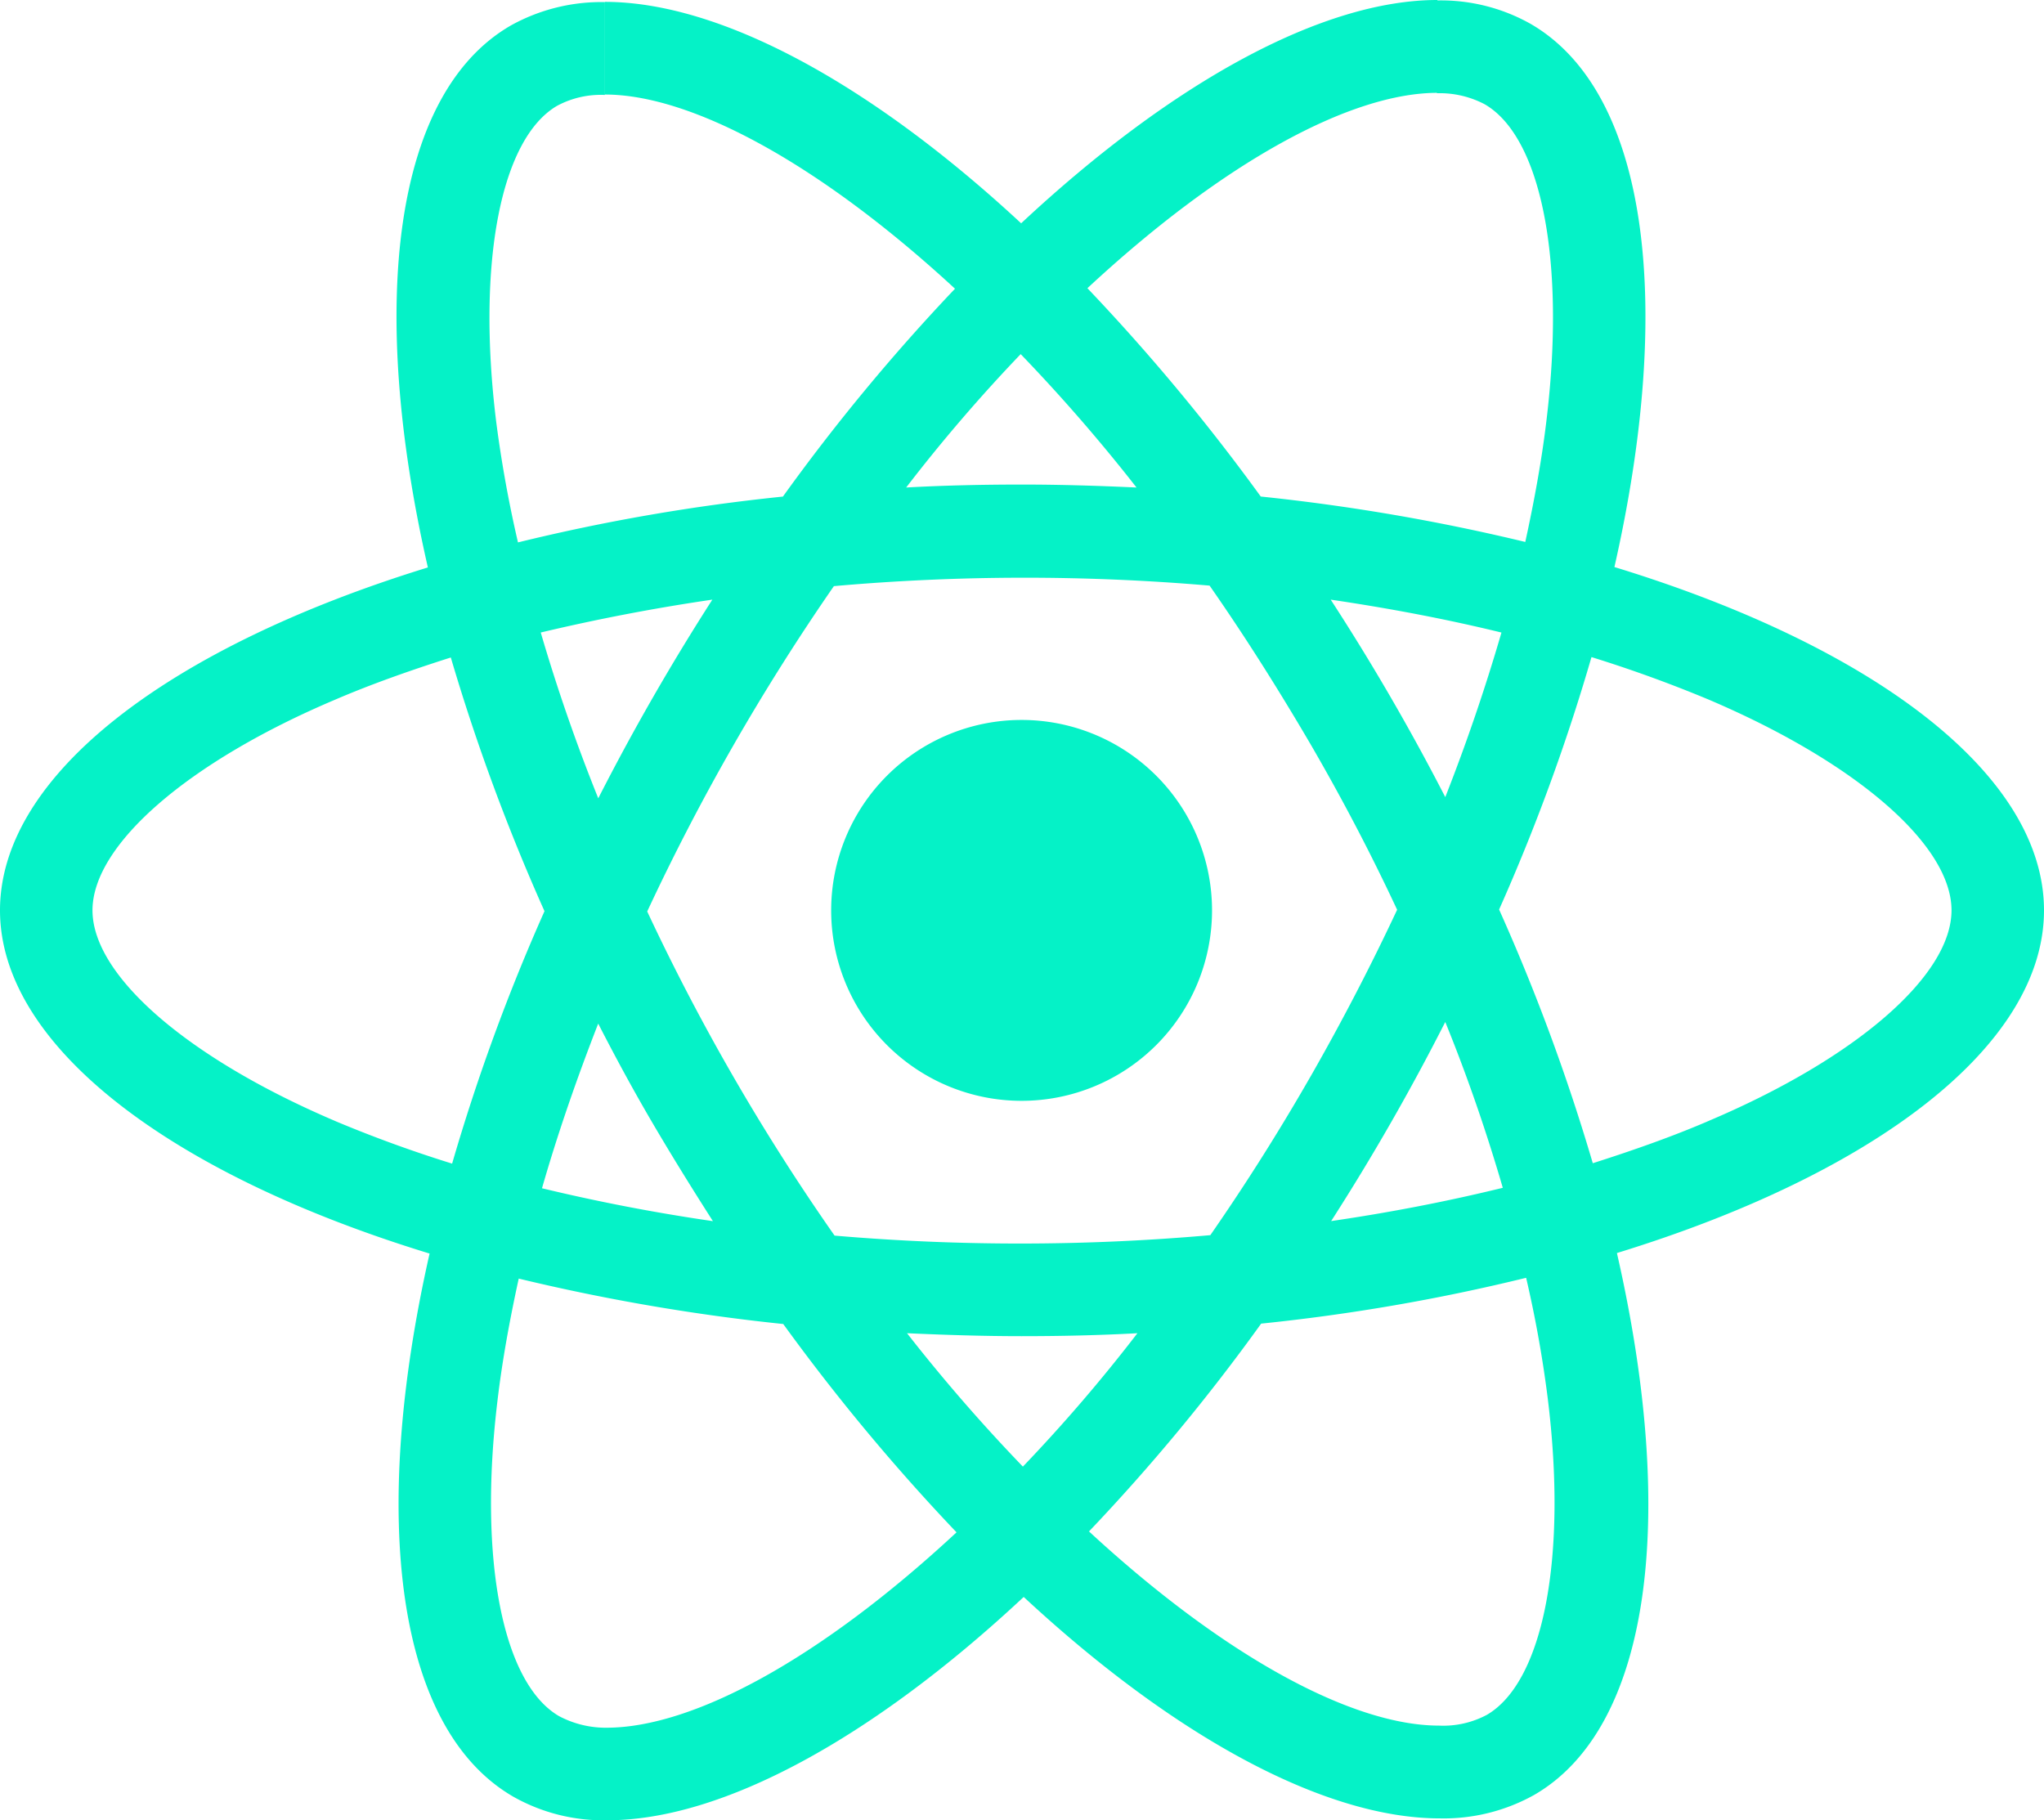
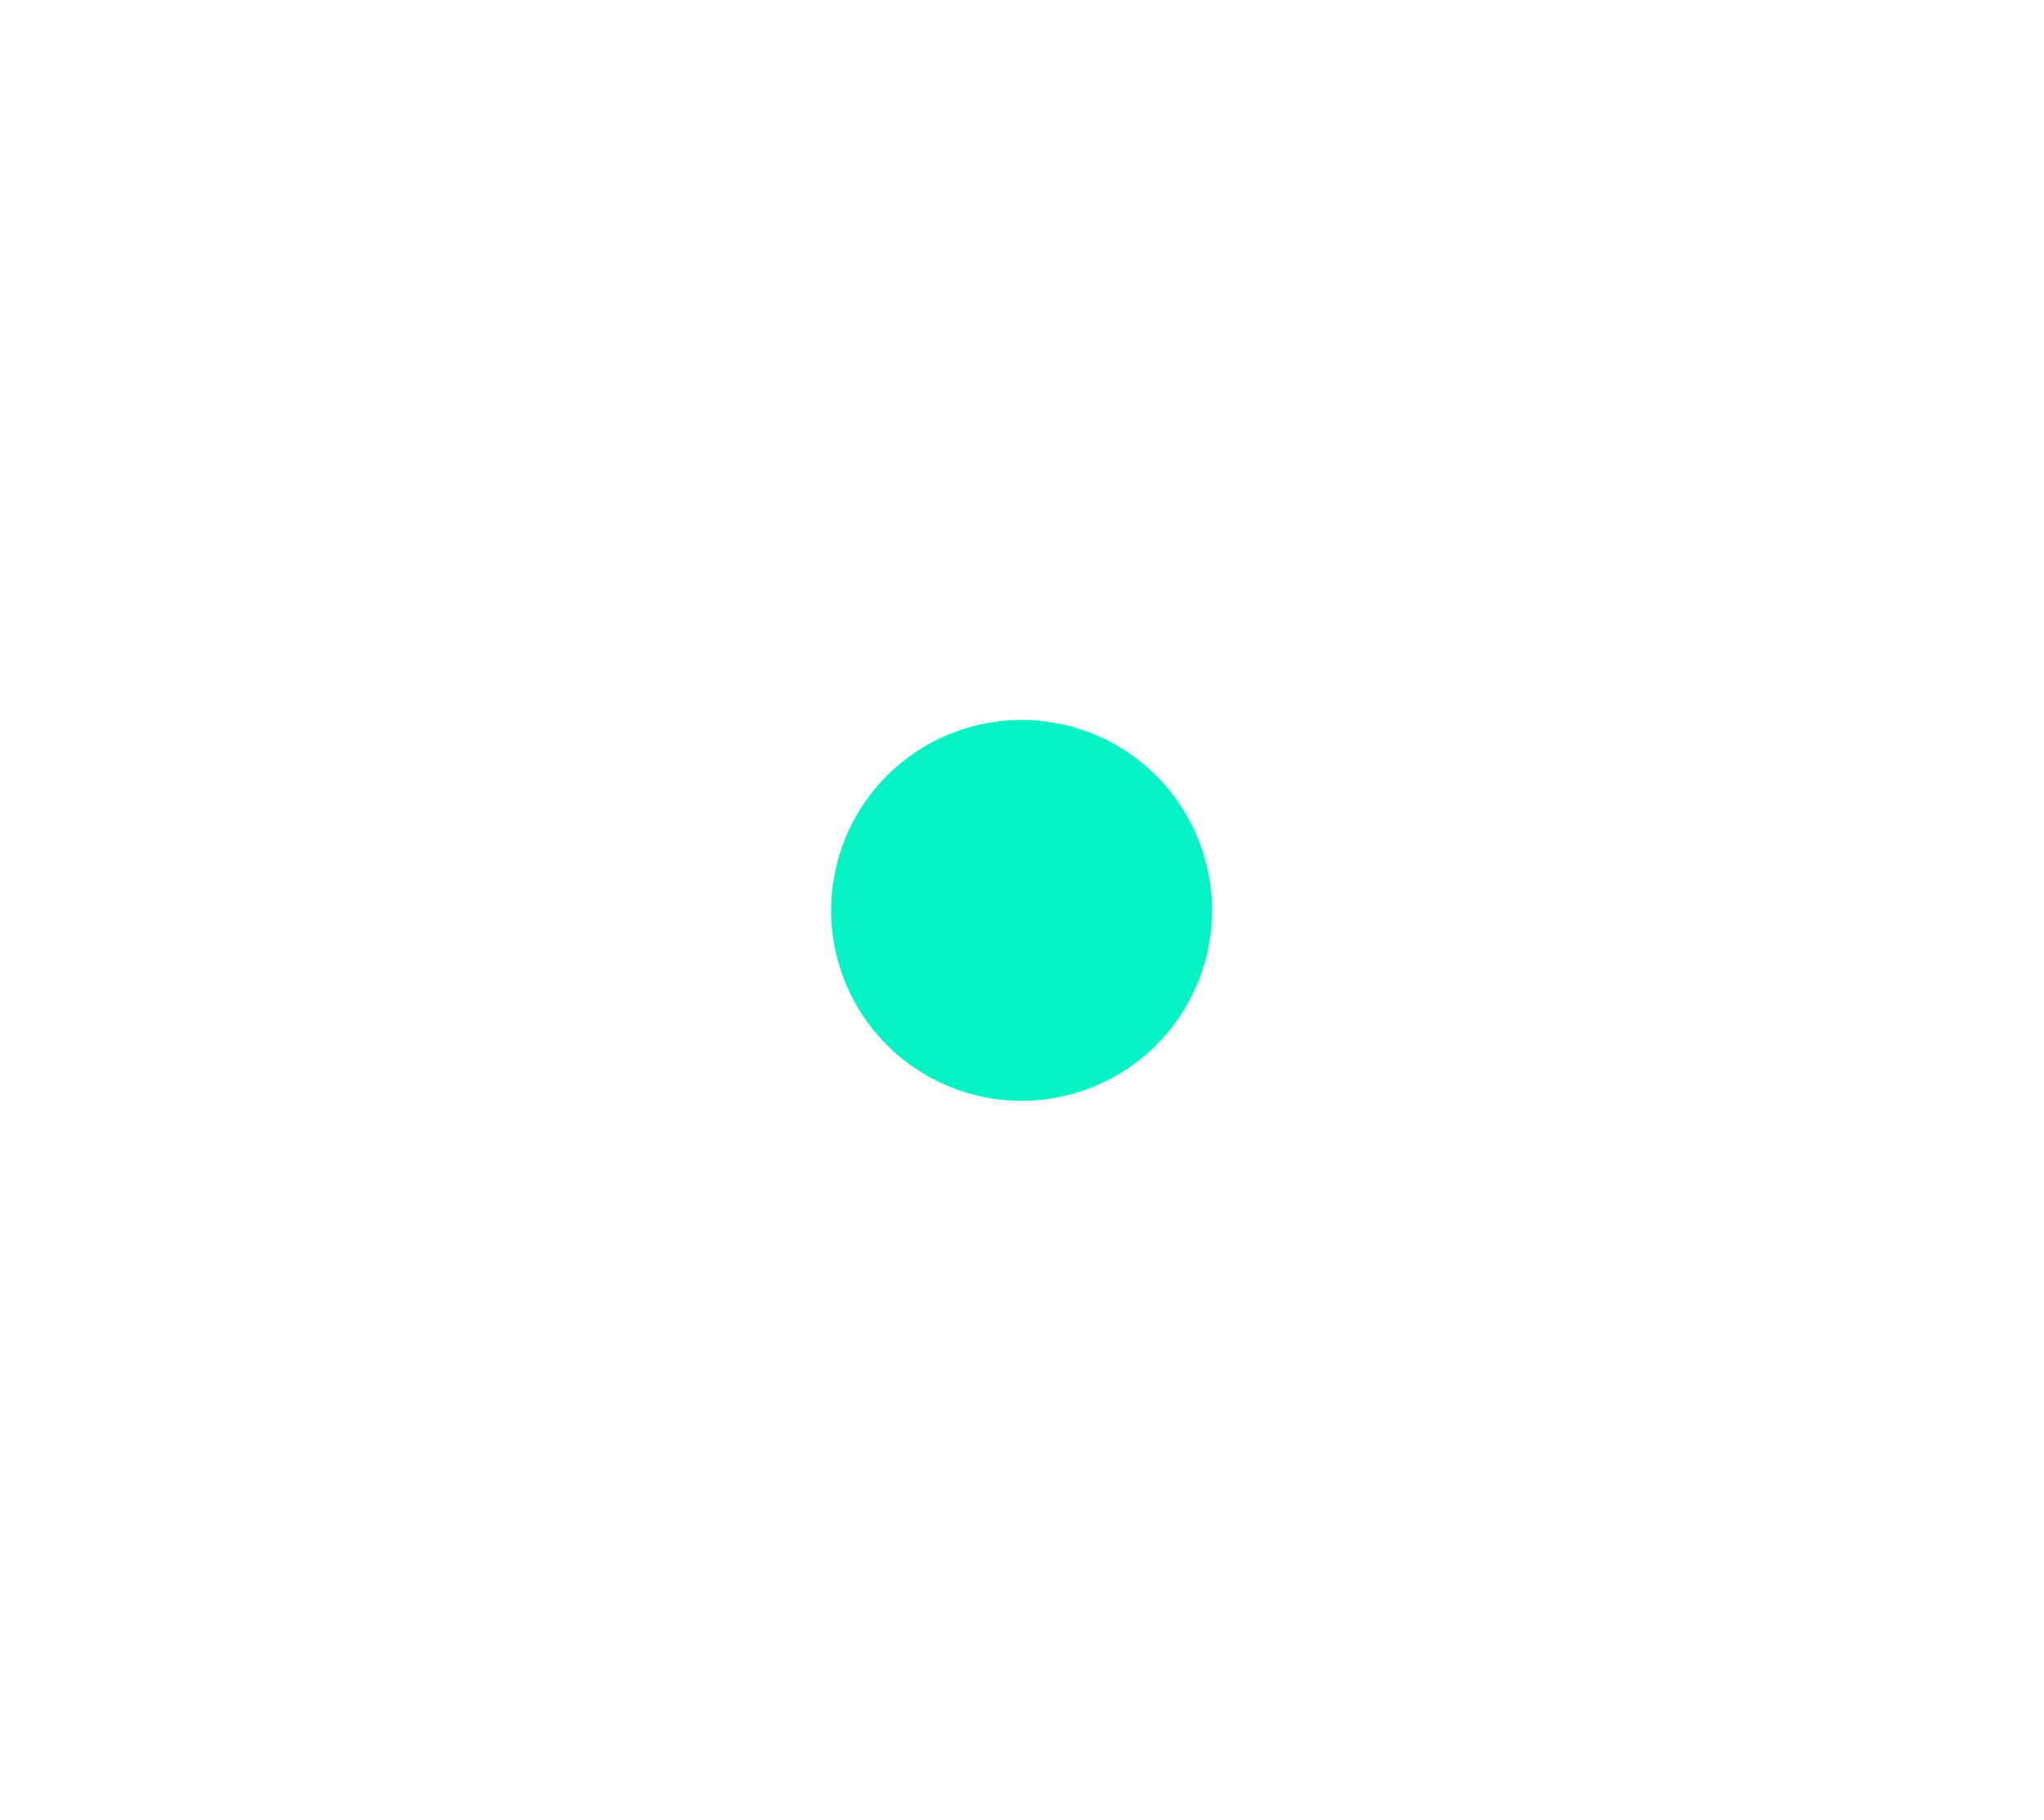
<svg xmlns="http://www.w3.org/2000/svg" id="React" width="36" height="32.059" viewBox="0 0 36 32.059">
-   <path id="Trazado_265" data-name="Trazado 265" d="M36,17.533c0-2.385-2.986-4.645-7.566-6.046,1.058-4.666.588-8.38-1.482-9.57a3.218,3.218,0,0,0-1.644-.409V3.142a1.705,1.705,0,0,1,.837.192c1,.573,1.431,2.751,1.094,5.554-.081.69-.213,1.416-.375,2.157a35.56,35.56,0,0,0-4.659-.8,35.785,35.785,0,0,0-3.053-3.669c2.393-2.223,4.638-3.441,6.165-3.441V1.5c-2.019,0-4.66,1.438-7.332,3.933-2.67-2.478-5.313-3.9-7.33-3.9V3.165c1.519,0,3.773,1.212,6.165,3.42a34.842,34.842,0,0,0-3.031,3.661,34.267,34.267,0,0,0-4.666.807Q8.878,10,8.739,8.926c-.345-2.8.081-4.983,1.072-5.562a1.628,1.628,0,0,1,.843-.192V1.537A3.282,3.282,0,0,0,9,1.947C6.935,3.136,6.473,6.841,7.536,11.494,2.971,12.9,0,15.156,0,17.533s2.987,4.645,7.566,6.045c-1.057,4.668-.588,8.382,1.482,9.57a3.224,3.224,0,0,0,1.65.411c2.019,0,4.66-1.438,7.332-3.933,2.67,2.479,5.312,3.9,7.33,3.9a3.27,3.27,0,0,0,1.657-.411c2.063-1.188,2.525-4.893,1.461-9.546C33.028,22.171,36,19.91,36,17.533Zm-9.555-4.894q-.428,1.471-.99,2.9a39.664,39.664,0,0,0-2.018-3.478c1.043.154,2.048.345,3.009.58Zm-3.36,7.815q-.824,1.439-1.768,2.8a38.18,38.18,0,0,1-6.618.008,38.184,38.184,0,0,1-3.3-5.709,39.1,39.1,0,0,1,3.288-5.73,38.183,38.183,0,0,1,6.617-.009c.609.873,1.2,1.806,1.776,2.79q.837,1.44,1.527,2.919-.7,1.494-1.52,2.928Zm2.37-.954c.4.982.735,1.966,1.013,2.92-.96.235-1.974.433-3.023.586q1.092-1.7,2.01-3.507Zm-7.44,7.83a30.16,30.16,0,0,1-2.04-2.349c.66.03,1.335.052,2.018.052s1.372-.015,2.04-.052a28.526,28.526,0,0,1-2.017,2.349Zm-5.46-4.323q-1.517-.22-3.009-.579c.271-.946.609-1.923.99-2.9.3.585.618,1.173.963,1.761s.7,1.159,1.056,1.716Zm5.422-15.27a30.16,30.16,0,0,1,2.04,2.349c-.66-.03-1.335-.052-2.017-.052s-1.372.015-2.04.052a28.526,28.526,0,0,1,2.017-2.349Zm-5.43,4.323q-1.092,1.7-2.01,3.5-.578-1.434-1.013-2.92c.96-.228,1.974-.426,3.022-.579ZM5.907,21.245c-2.6-1.107-4.278-2.56-4.278-3.712s1.68-2.613,4.278-3.712c.63-.271,1.32-.514,2.033-.741a35.6,35.6,0,0,0,1.65,4.468,34.745,34.745,0,0,0-1.627,4.446q-1.045-.324-2.055-.748ZM9.855,31.73c-1-.57-1.431-2.751-1.094-5.553.081-.69.213-1.417.375-2.158a35.6,35.6,0,0,0,4.659.8,35.8,35.8,0,0,0,3.052,3.669c-2.392,2.223-4.638,3.441-6.165,3.441a1.751,1.751,0,0,1-.828-.2Zm17.406-5.59c.345,2.8-.081,4.983-1.073,5.562a1.628,1.628,0,0,1-.843.19c-1.52,0-3.773-1.21-6.165-3.42a34.515,34.515,0,0,0,3.032-3.66,34.265,34.265,0,0,0,4.667-.807,20.813,20.813,0,0,1,.382,2.134Zm2.824-4.894c-.63.271-1.32.514-2.032.741a35.221,35.221,0,0,0-1.65-4.468,34.7,34.7,0,0,0,1.627-4.446q1.049.325,2.063.748c2.6,1.107,4.278,2.56,4.278,3.712s-1.687,2.613-4.285,3.712Z" transform="translate(0 -1.5)" fill="#05f2c7" />
  <path id="Trazado_266" data-name="Trazado 266" d="M17.993,20.888a3.354,3.354,0,1,0-3.354-3.354,3.354,3.354,0,0,0,3.354,3.354Z" transform="translate(0 -1.5)" fill="#05f2c7" />
</svg>